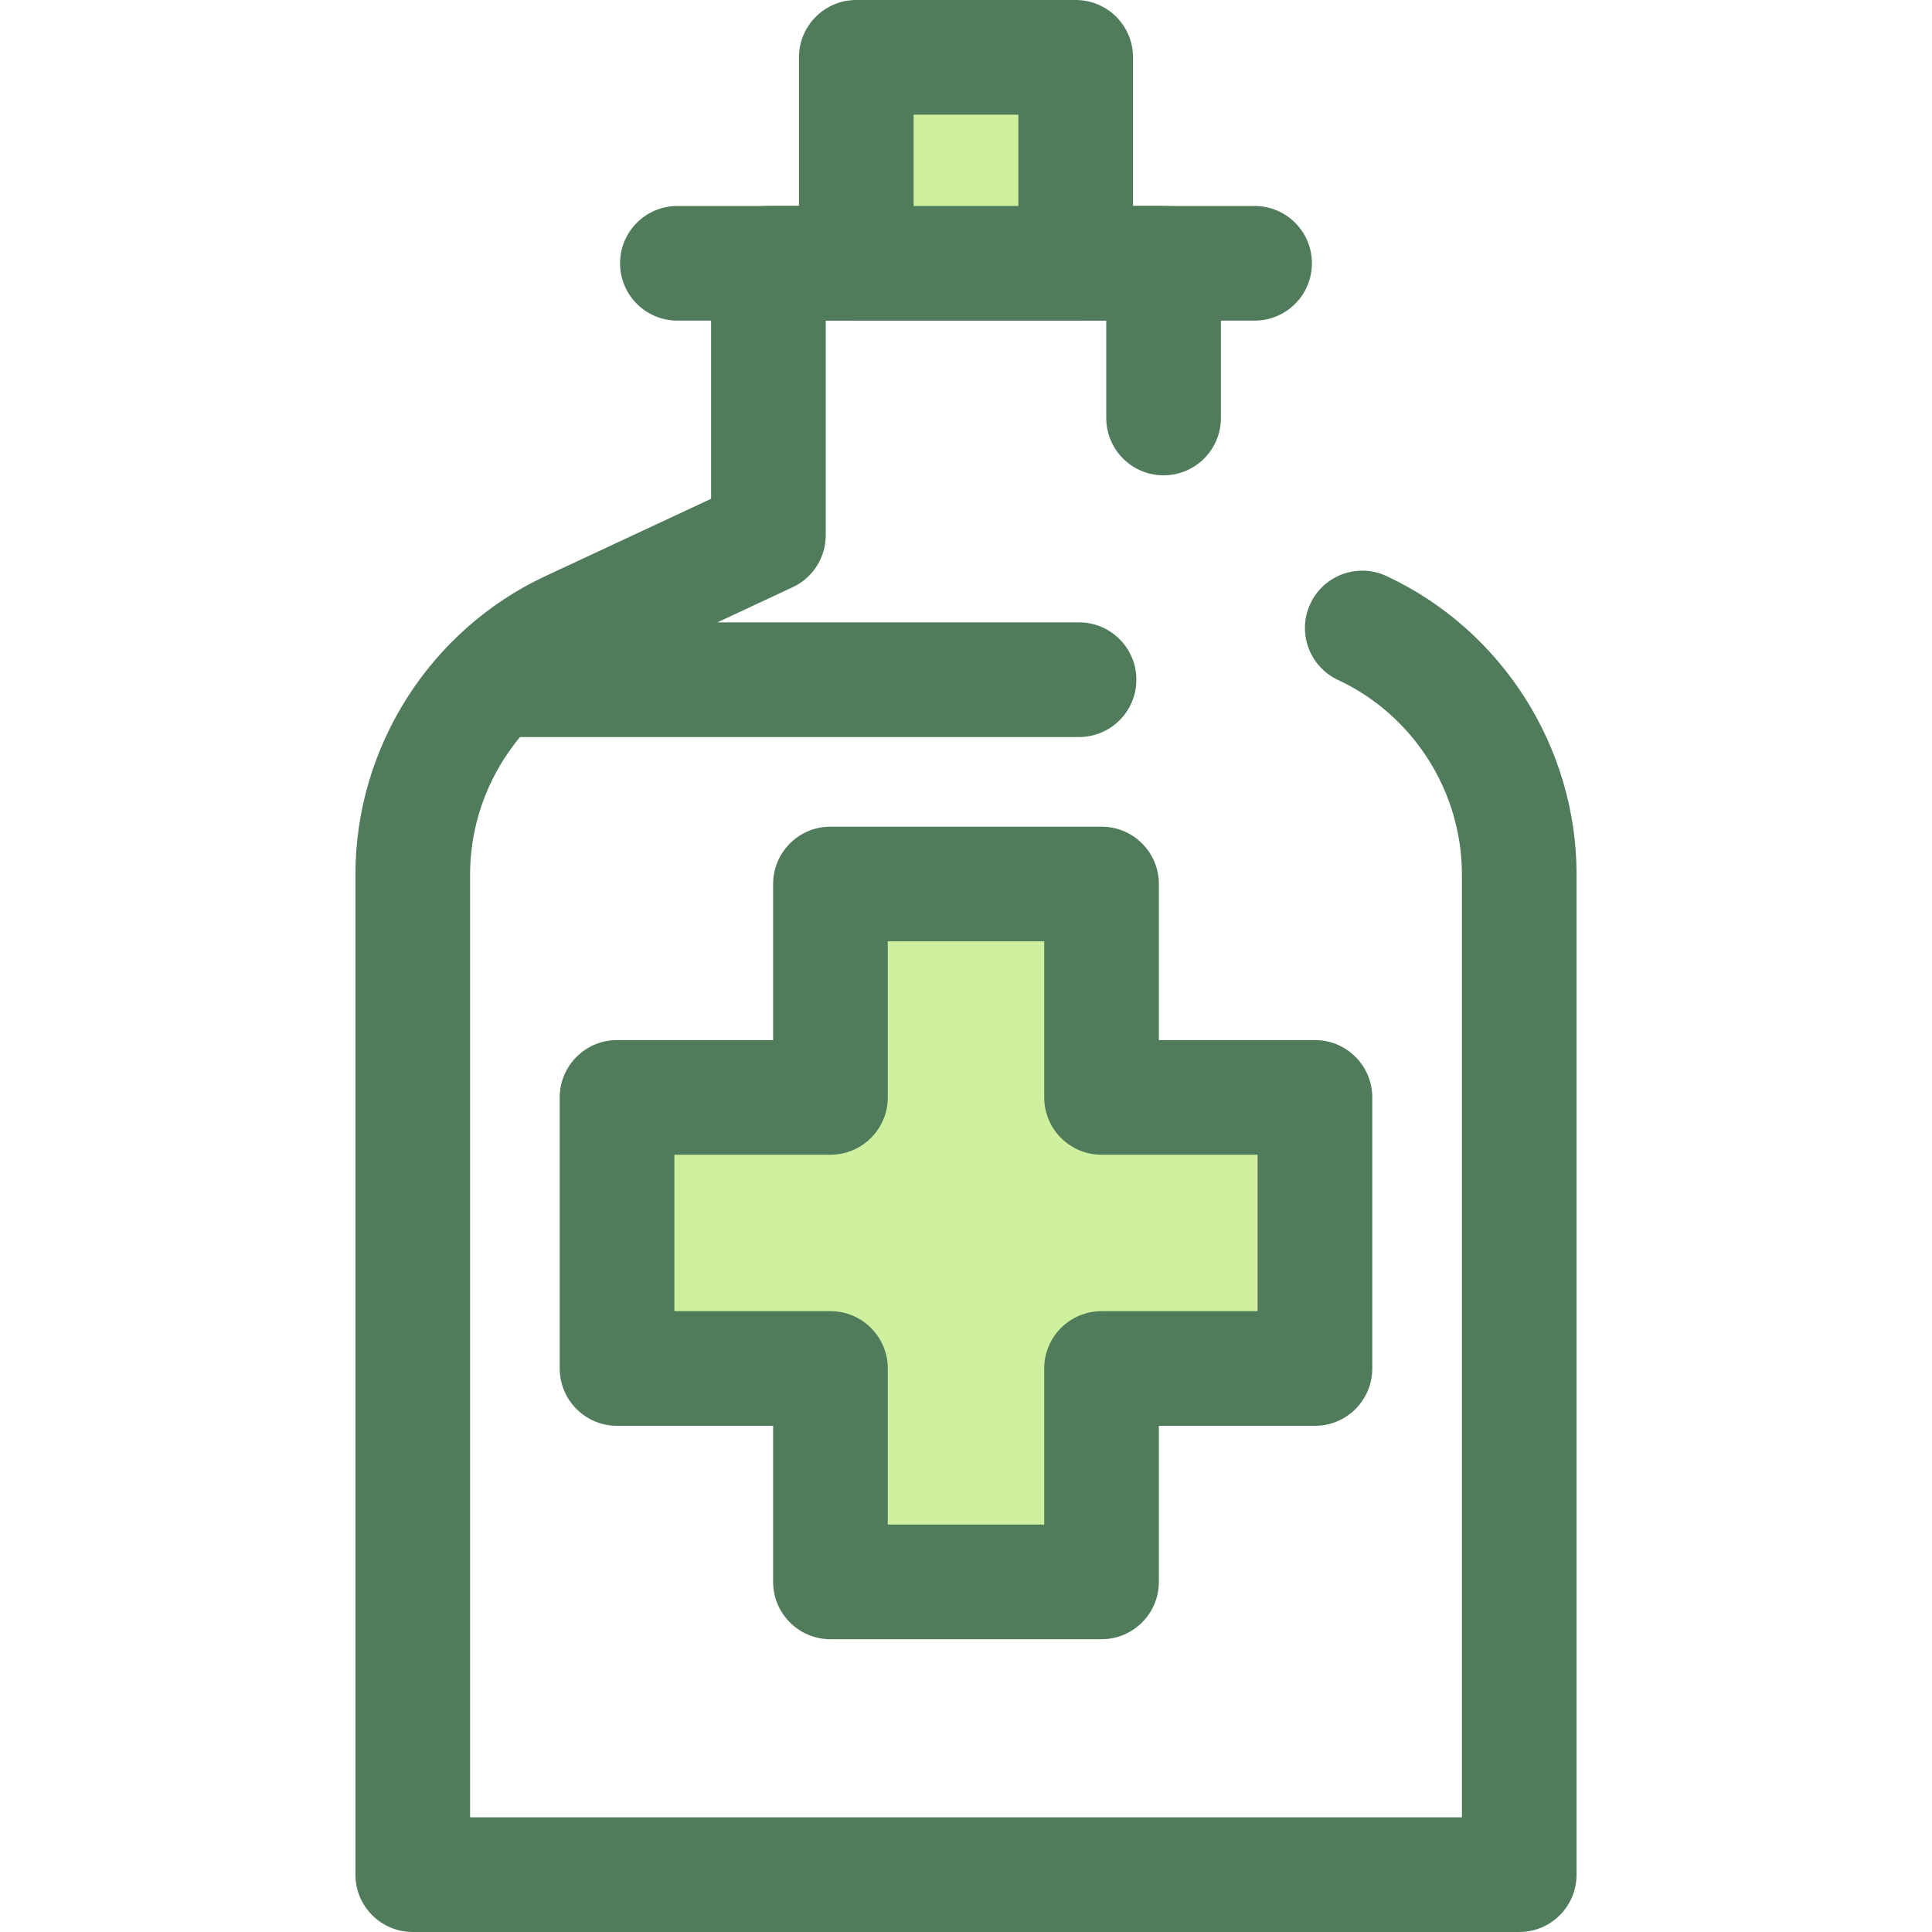
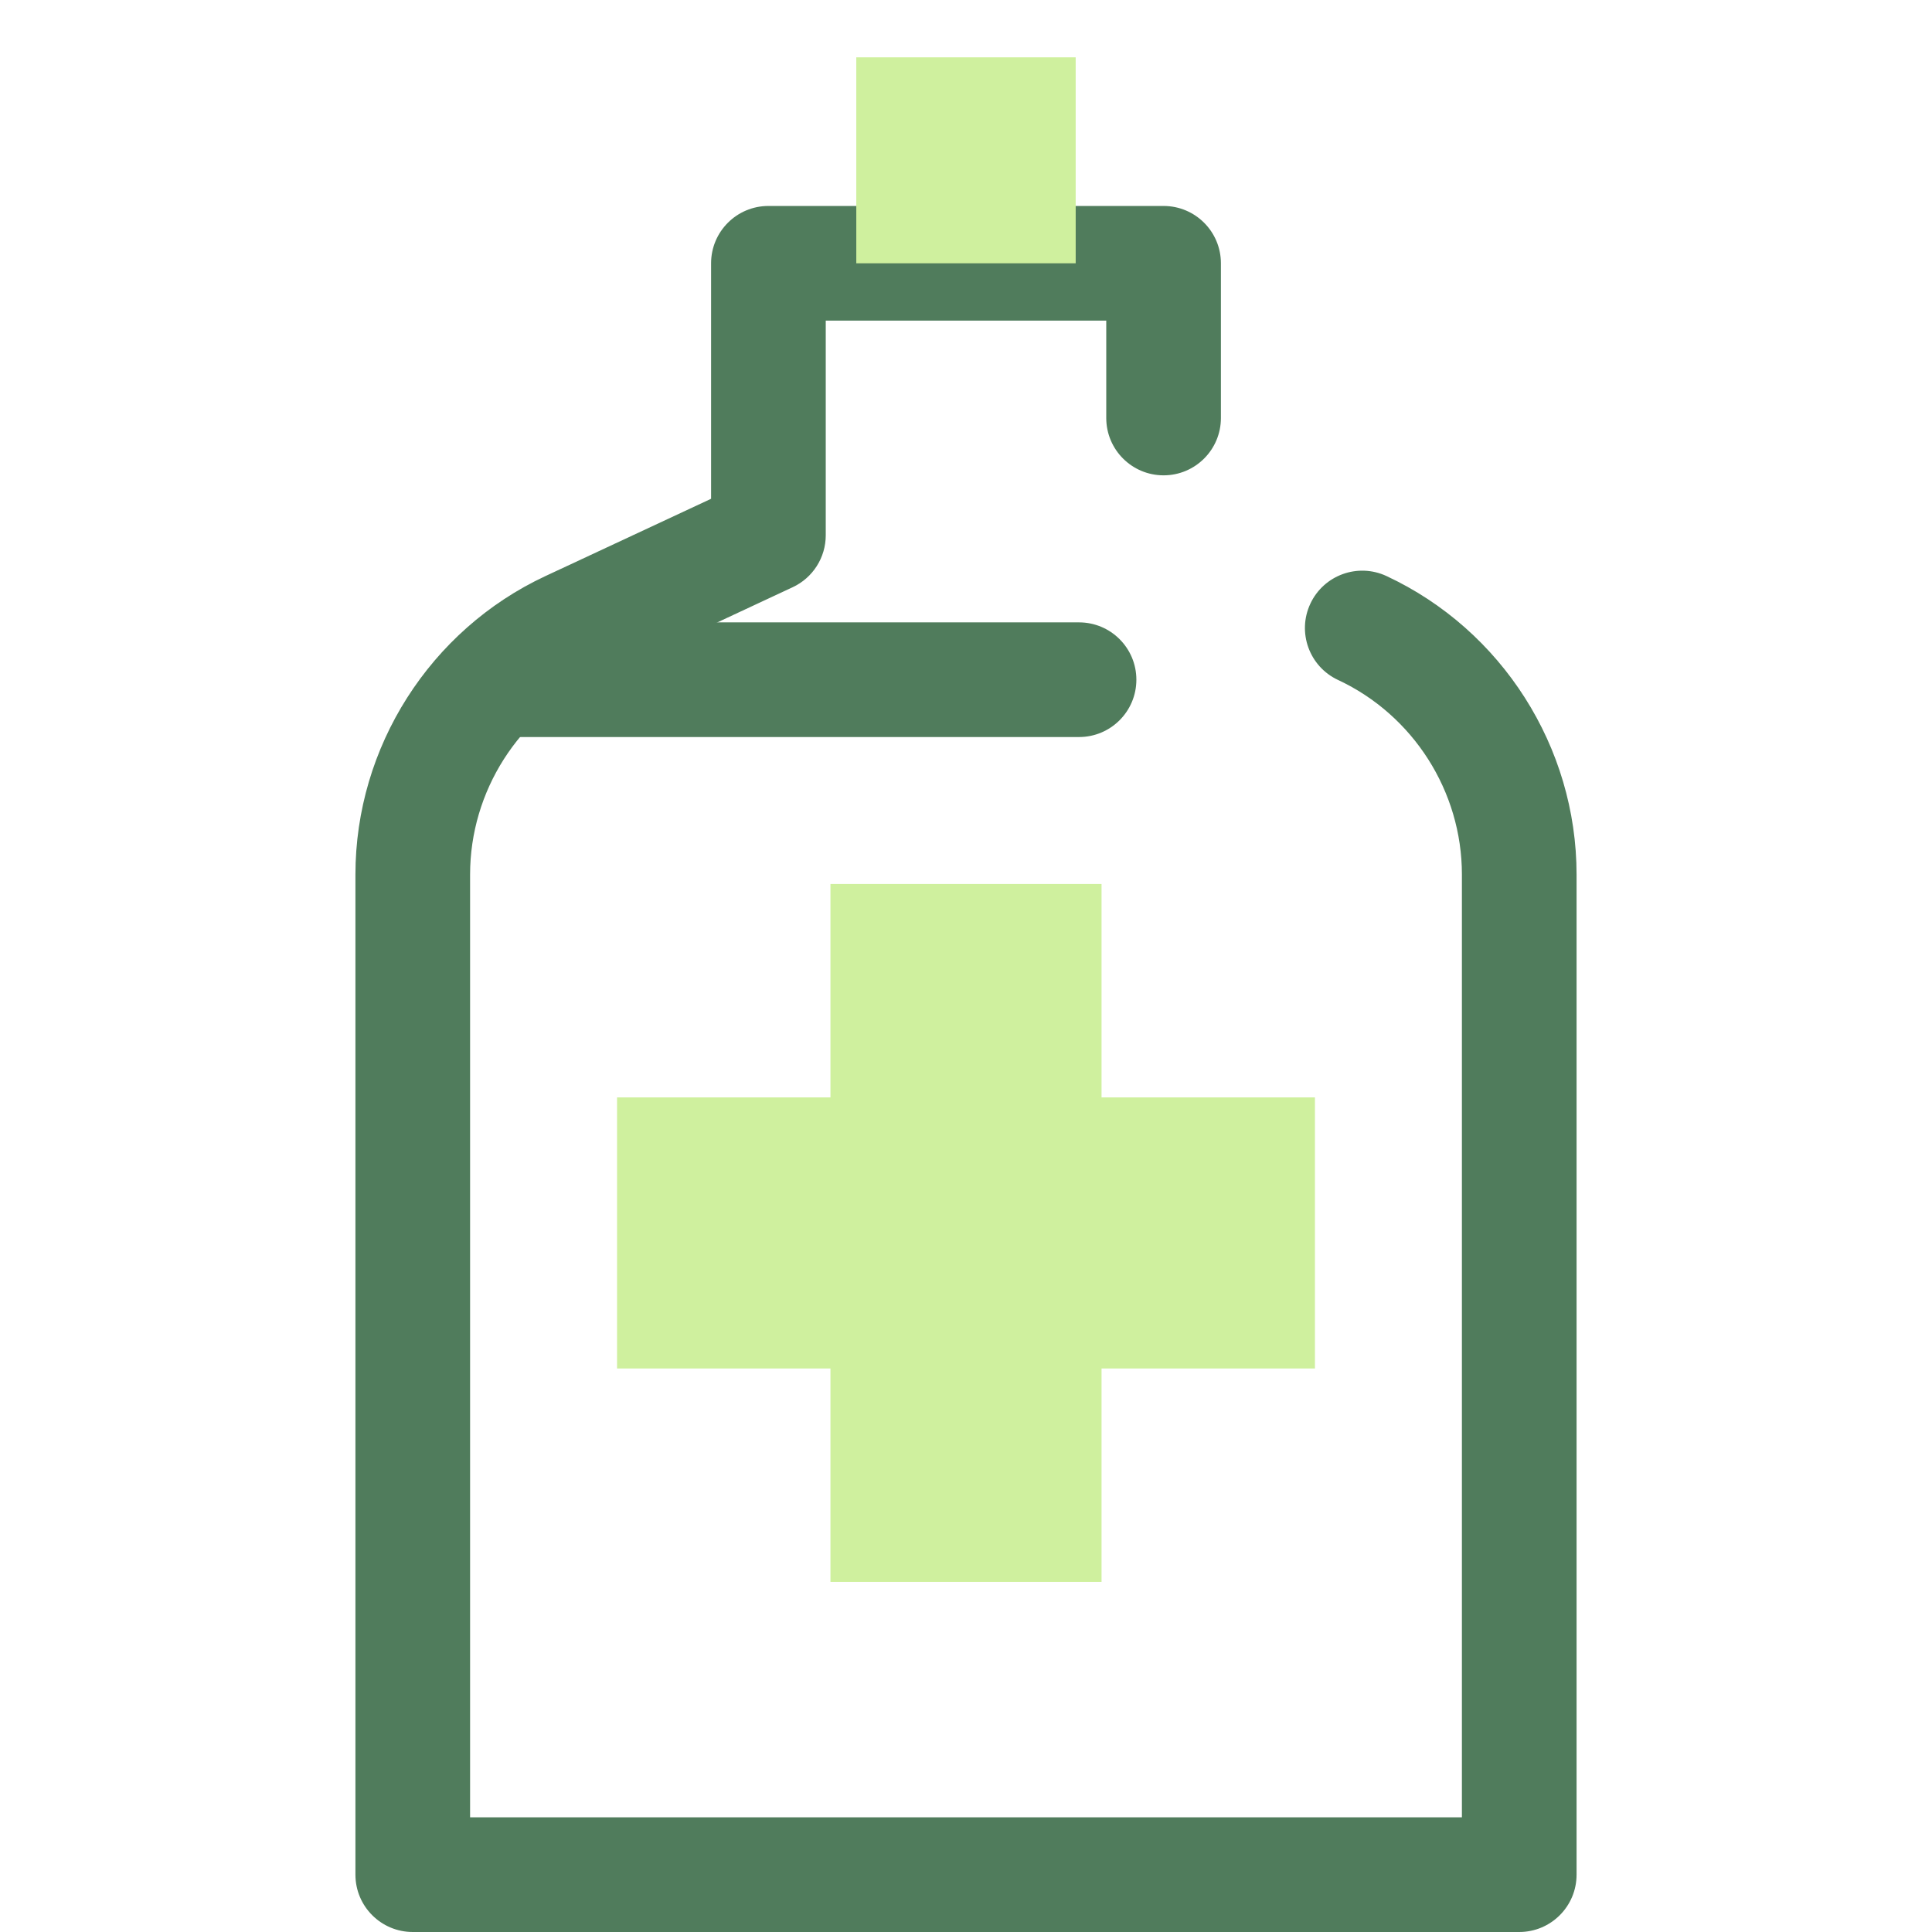
<svg xmlns="http://www.w3.org/2000/svg" version="1.1" id="Layer_1" viewBox="0 0 512 512" xml:space="preserve">
  <polygon style="fill:#CFF09E;" points="348.475,290.822 291.92,290.822 291.92,234.268 220.079,234.268 220.079,290.822   163.524,290.822 163.524,362.663 220.079,362.663 220.079,419.218 291.92,419.218 291.92,362.663 348.475,362.663 " />
  <g>
-     <path style="fill:#507C5C;" d="M291.92,434.411h-71.841c-8.39,0-15.193-6.802-15.193-15.193v-41.362h-41.362   c-8.39,0-15.193-6.802-15.193-15.193v-71.841c0-8.391,6.803-15.193,15.193-15.193h41.362v-41.362   c0-8.391,6.804-15.193,15.193-15.193h71.841c8.39,0,15.193,6.802,15.193,15.193v41.362h41.362c8.39,0,15.193,6.802,15.193,15.193   v71.841c0,8.391-6.804,15.193-15.193,15.193h-41.362v41.362C307.113,427.609,300.311,434.411,291.92,434.411z M235.272,404.025   h41.455v-41.362c0-8.391,6.803-15.193,15.193-15.193h41.362v-41.455H291.92c-8.39,0-15.193-6.802-15.193-15.193V249.46h-41.455   v41.362c0,8.391-6.803,15.193-15.193,15.193h-41.362v41.455h41.362c8.39,0,15.193,6.802,15.193,15.193V404.025z" />
    <path style="fill:#507C5C;" d="M402.614,512H109.386c-8.39,0-15.193-6.802-15.193-15.193V231.748   c0-33.764,19.771-64.808,50.365-79.088l43.887-20.482V69.776c0-8.391,6.804-15.193,15.193-15.193h104.724   c8.39,0,15.193,6.802,15.193,15.193v40.999c0,8.391-6.804,15.193-15.193,15.193s-15.193-6.802-15.193-15.193V84.969h-74.337v56.885   c0,5.903-3.418,11.27-8.768,13.768l-52.654,24.573c-19.944,9.309-32.831,29.545-32.831,51.554v249.866h262.842V231.748   c0-22.009-12.887-42.245-32.831-51.554c-7.604-3.549-10.89-12.589-7.341-20.193c3.548-7.603,12.588-10.89,20.193-7.341   c30.596,14.28,50.365,45.324,50.365,79.088v265.059C417.807,505.198,411.004,512,402.614,512z" />
-     <path style="fill:#507C5C;" d="M332.481,84.969H179.516c-8.39,0-15.193-6.802-15.193-15.193s6.804-15.193,15.193-15.193h152.965   c8.39,0,15.193,6.802,15.193,15.193S340.872,84.969,332.481,84.969z" />
    <path style="fill:#507C5C;" d="M285.955,195.322h-151.5c-8.39,0-15.193-6.802-15.193-15.193s6.804-15.193,15.193-15.193h151.502   c8.39,0,15.193,6.802,15.193,15.193S294.346,195.322,285.955,195.322z" />
  </g>
  <rect x="226.925" y="15.193" style="fill:#CFF09E;" width="58.144" height="54.583" />
-   <path style="fill:#507C5C;" d="M285.069,84.969h-58.141c-8.39,0-15.193-6.802-15.193-15.193V15.193  C211.735,6.802,218.538,0,226.928,0h58.141c8.39,0,15.193,6.802,15.193,15.193v54.583C300.262,78.167,293.46,84.969,285.069,84.969z   M242.122,54.583h27.755V30.386h-27.755V54.583z" />
</svg>